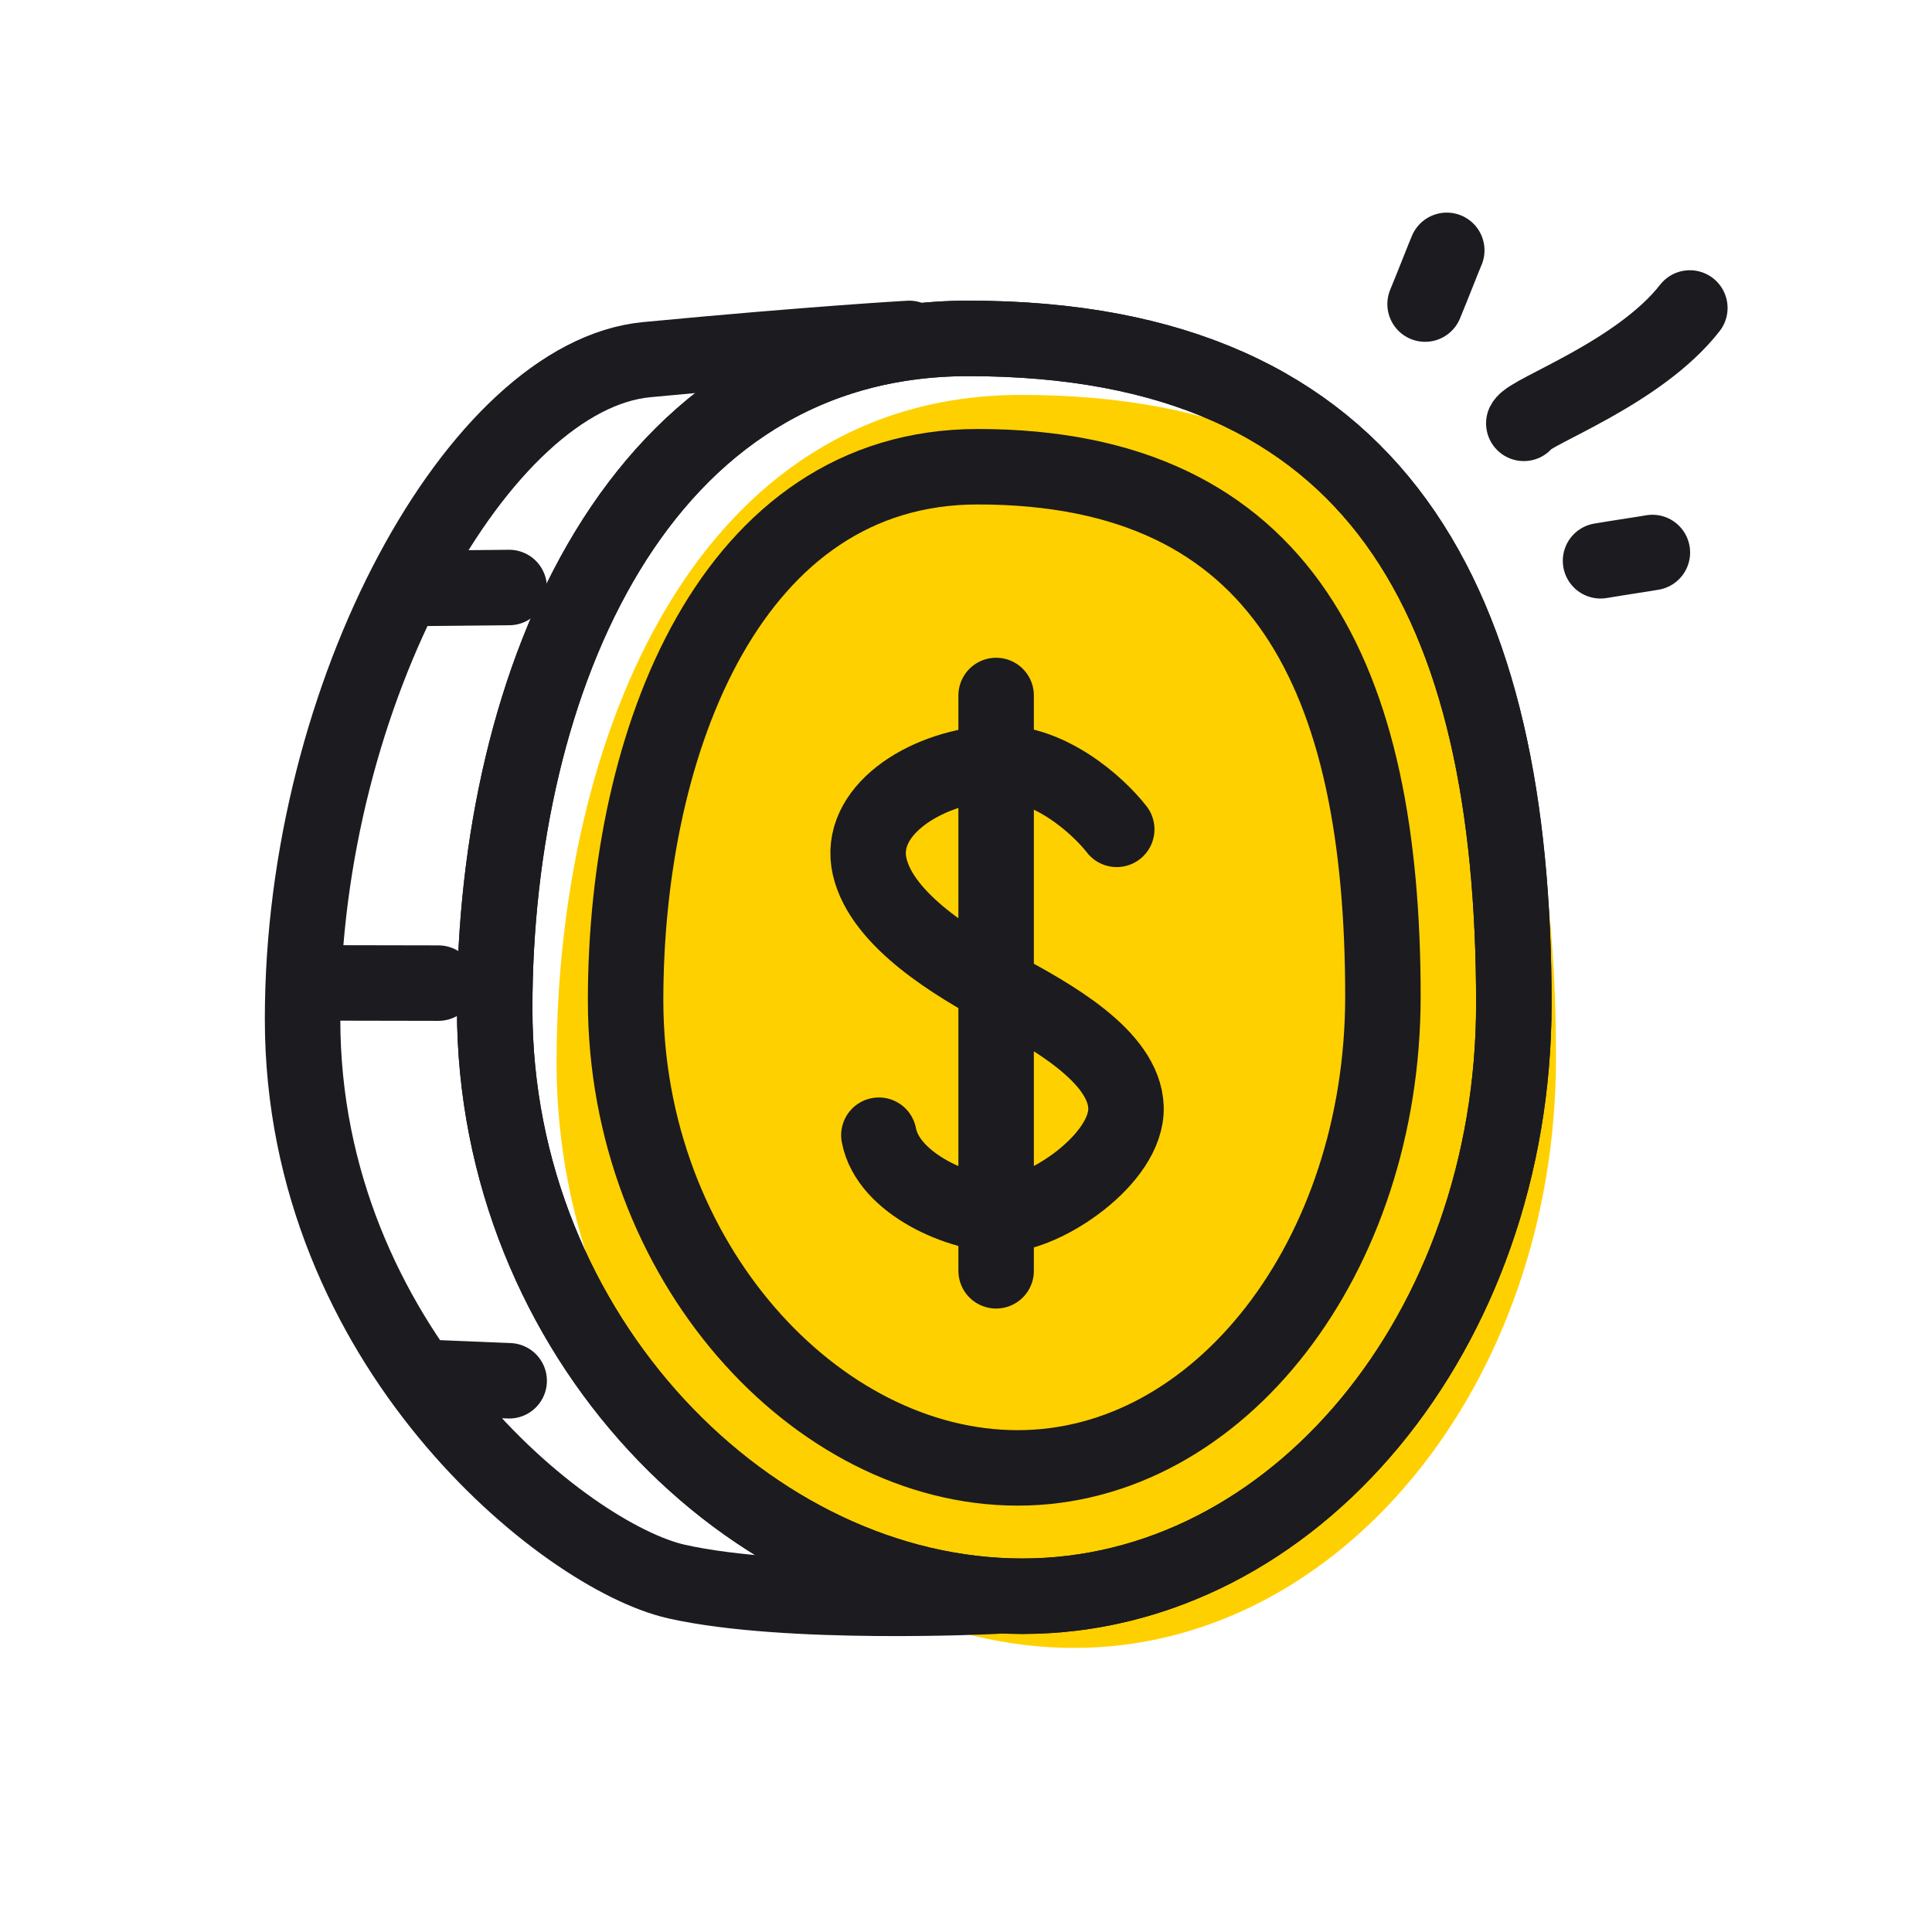
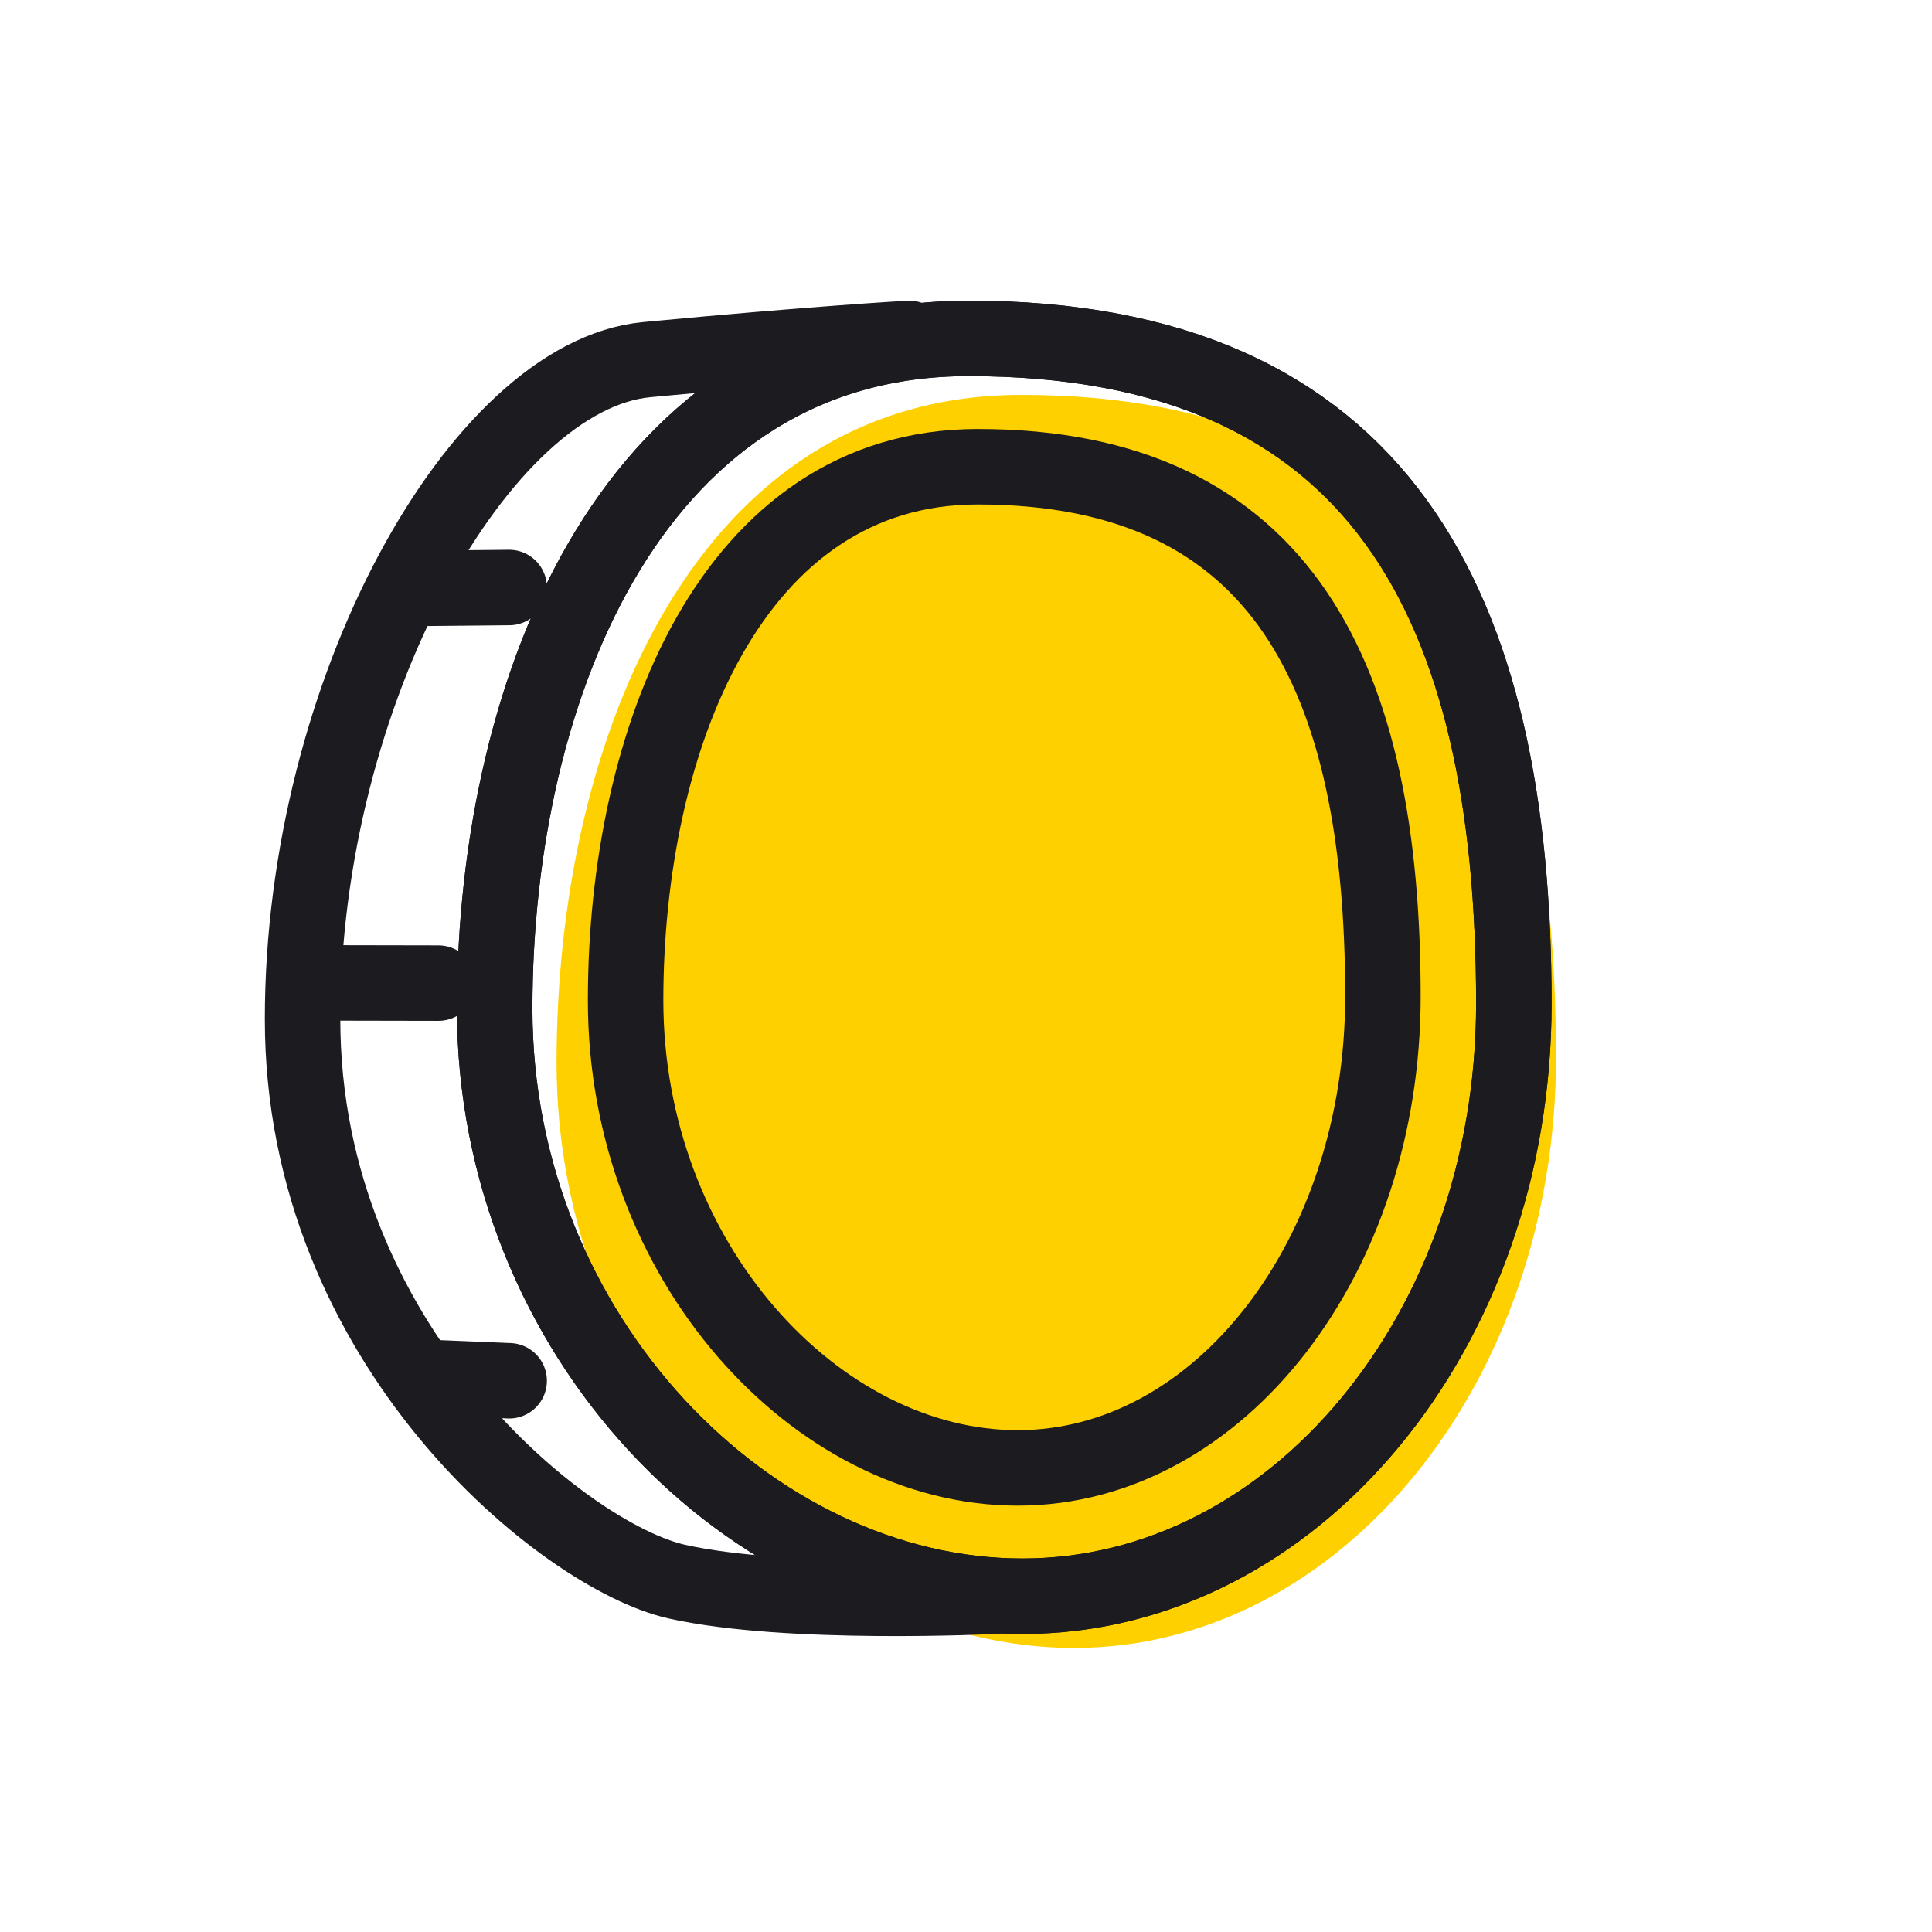
<svg xmlns="http://www.w3.org/2000/svg" fill="none" viewBox="0 0 64 64">
  <path d="M51.544 35.04c0 10.797-7.148 19.55-15.965 19.55-8.818 0-17.142-8.586-17.142-19.383 0-10.798 4.64-22.125 15.392-22.125 13.412 0 17.715 8.826 17.715 21.957z" fill="#FFD000" />
-   <path d="M32.998 23.039v19.058m3.995-14.624c-.613-.79-2.302-2.333-4.144-2.193-2.302.175-4.45 1.623-4.042 3.421.41 1.799 2.866 3.246 4.4 4.08 1.535.833 4.042 2.193 4.093 3.903.052 1.711-2.711 3.553-4.092 3.553-1.382 0-3.787-1.009-4.094-2.632" stroke="#1B1B20" stroke-width="2.5" stroke-linecap="round" stroke-linejoin="round" />
  <path d="M50.148 33.251c0 10.84-7.289 19.626-16.28 19.626-8.992 0-17.481-8.619-17.481-19.458 0-10.839 4.733-22.209 15.696-22.209 13.678 0 18.065 8.86 18.065 22.041z" stroke="#1B1B20" stroke-width="2.5" stroke-linecap="round" stroke-linejoin="round" />
  <path d="M50.148 33.251c0 10.84-7.289 19.626-16.28 19.626-8.992 0-17.481-8.619-17.481-19.458 0-10.839 4.733-22.209 15.696-22.209 13.678 0 18.065 8.86 18.065 22.041z" stroke="#1B1B20" stroke-width="2.5" stroke-linecap="round" stroke-linejoin="round" />
  <path d="M45.811 33.005c0 8.627-5.416 15.621-12.097 15.621-6.682 0-12.99-6.86-12.99-15.487 0-8.628 3.517-17.678 11.664-17.678 10.163 0 13.423 7.052 13.423 17.544z" stroke="#1B1B20" stroke-width="2.5" stroke-linecap="round" stroke-linejoin="round" />
  <path d="M30.119 11.21s-3.167.178-8.696.704c-5.528.526-11.4 11.006-11.4 21.845 0 10.84 8.702 17.802 12.388 18.632 3.685.83 10.538.486 10.538.486M13.562 19.494l3.305-.032M10.845 32.56l3.679.007m0 13.076l2.343.097" stroke="#1B1B20" stroke-width="2.5" stroke-linecap="round" stroke-linejoin="round" />
-   <path d="M54.737 18.302c-.174.034-1.072.166-1.717.275M47.926 8.293c-.083.186-.438 1.105-.718 1.78m3.27 3.951c.206-.4 3.81-1.656 5.5-3.822" stroke="#1B1B20" stroke-width="2.5" stroke-miterlimit="10" stroke-linecap="round" stroke-linejoin="round" />
</svg>